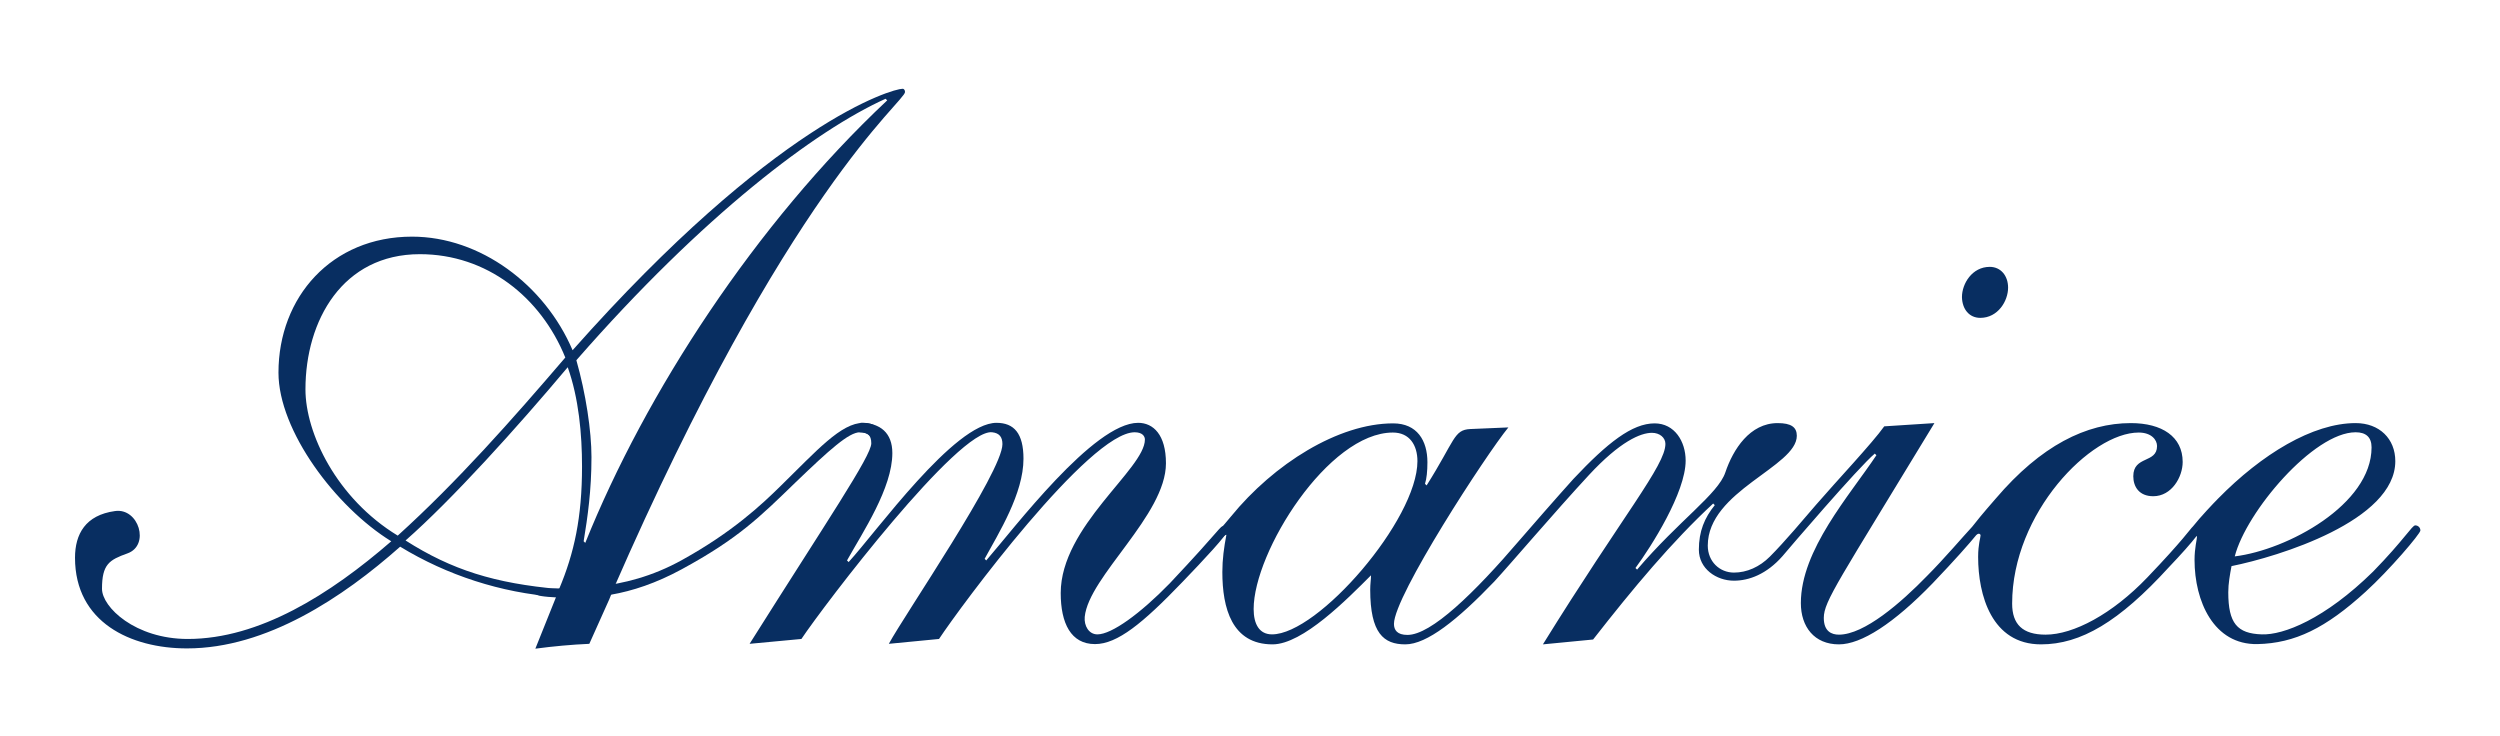
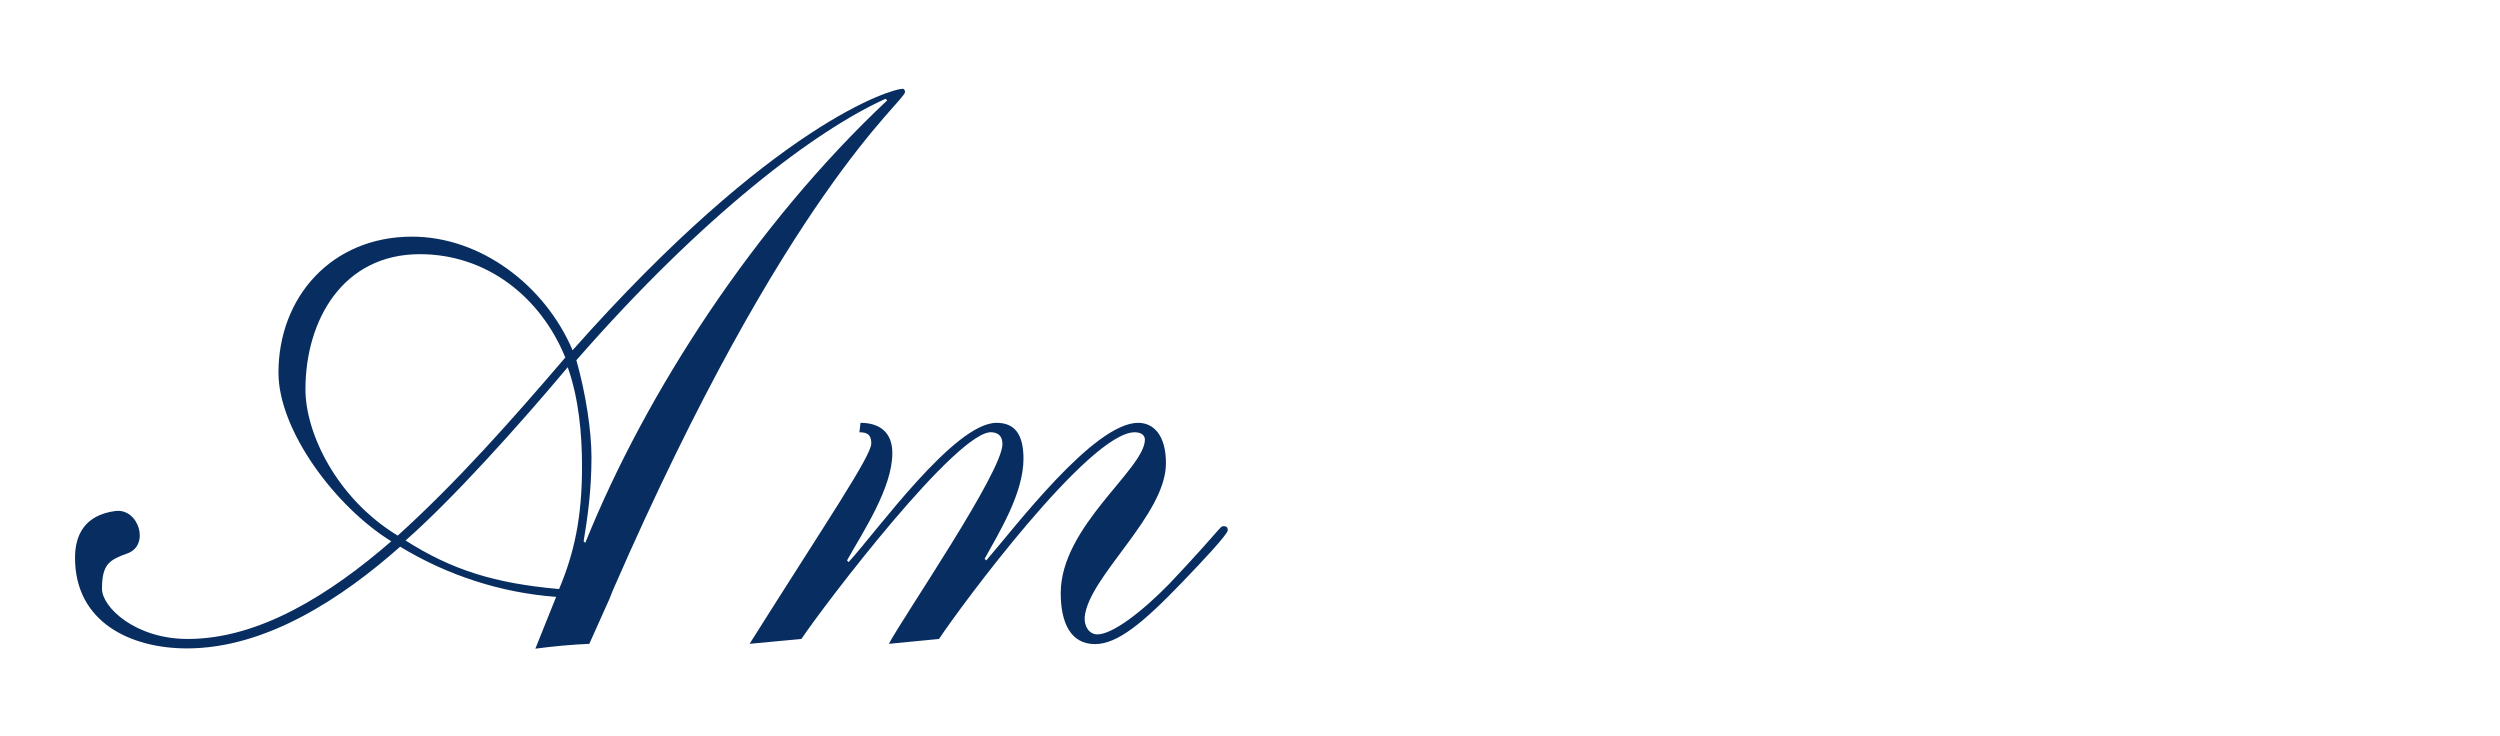
<svg xmlns="http://www.w3.org/2000/svg" version="1.1" id="Layer_1" x="0px" y="0px" viewBox="0 0 926.5 272.9" style="enable-background:new 0 0 926.5 272.9;" xml:space="preserve">
  <style type="text/css">
	.st0{fill:#FFFFFF;}
	.st1{fill:#EDEAE4;}
	.st2{fill:#EBE5DC;}
	.st3{fill:#C1A281;}
	.st4{fill:#CDB290;}
	.st5{fill:#082E61;}
	.st6{opacity:0.17;}
	.st7{fill:#0B2F5F;}
	.st8{fill:#092856;}
	.st9{opacity:7.000000e-02;}
	.st10{opacity:5.000000e-02;}
	.st11{fill:#E7D5BF;}
	.st12{fill:none;stroke:#0B2F5F;stroke-width:1.115;stroke-miterlimit:10;}
	.st13{clip-path:url(#SVGID_00000131366769912480801010000016004345246480745911_);fill:#E3E0DA;}
	.st14{fill:none;stroke:#0B2F5F;stroke-width:1.093;stroke-miterlimit:10;}
	.st15{fill:none;stroke:#082E61;stroke-width:2;stroke-miterlimit:10;}
</style>
  <g>
    <g>
      <path class="st5" d="M318.5,160.2c2.9,0,4.4,0.9,4.4,4.1c0,4.7-16.5,28.9-45.1,74.3l19.2-1.8c8.5-12.7,58.3-78.1,70.7-76.6    c2.7,0.3,3.8,1.8,3.8,4.4c0,10.3-36.2,63.1-42.1,74l18.6-1.8c8-12.1,55.7-76.6,72.5-76.6c2.9,0,3.8,1.5,3.8,2.7    c0,10.9-31.2,32.1-31.2,56.9c0,11.2,3.8,18.9,12.7,18.9c8.3,0,17.7-7.7,32.4-23c7.7-8,16.8-17.7,16.8-19.2c0-1.2-0.6-1.5-1.5-1.5    c-1.5,0-0.3,0.3-20,21.2c-10.9,11.2-21.5,18.9-26.8,18.9c-3.2,0-5-3.2-4.7-6.5c1.5-15,30.1-37.7,30.1-56.9c0-10.6-4.7-15-10.3-15    c-16.5,0-46,39.2-56.3,51l-0.6-0.6c5.3-9.7,14.4-24.2,14.4-37.1c0-9.4-3.5-13.3-10-13.3c-15.6,0-44.5,40.4-54.8,51.6l-0.6-0.6    c5.9-10.6,16.8-26.8,16.8-39.8c0-7.4-4.4-11.2-11.8-11.2 M227.2,218.6C291.7,70.7,335.4,37.6,335.4,34.1c0-0.6-0.3-1.2-0.9-1.2    c-3.8,0-47.4,12.4-122.3,96.9c-10.3-24.2-34.2-42.1-59.5-42.1c-29.8,0-49.5,22.4-49.5,50.4c0,21.5,21.2,49.8,41.8,62.5    c-22.7,19.7-48.9,36.2-75.4,36.2c-19.5,0-31.8-11.8-31.8-18.6c0-9.1,2.7-10.7,9.4-13.1c8.5-3,4.2-17-4.6-15.7    c-10.9,1.5-14.8,8.5-14.8,17.3c0,23.9,20.6,33.6,41.5,33.6c29.5,0,57.8-18.9,79-37.7c17.4,10.6,37.4,17.1,57.8,18.6l-7.7,19.2    c6.8-0.9,13.3-1.5,20-1.8l7.4-16.5 M147.4,198.5c-22.7-13.8-34.2-38-34.2-54.2c0-25.6,13.8-50.1,42.4-50.1    c24.8,0,44.8,15.9,53.9,38.3C189.8,155.5,169.5,178.5,147.4,198.5z M207.2,218.3c-23.9-2.1-39.8-7.1-56.9-18    c17.1-15,41.3-41.8,60.1-64.2c4.1,11.5,5.3,24.8,5.3,36.8C215.7,191.8,212.8,205,207.2,218.3z M216.9,201.2l-0.6-0.6    c1.5-9.1,2.9-18.9,2.9-31.2c0-9.7-2.1-23.6-5.6-35.9c47.1-53.9,88.7-85.2,114.6-96.9l0.6,0.6C280,83,239.3,145.5,216.9,201.2z" />
      <g>
-         <path class="st5" d="M733.9,117.8c6.5,0,10.3-6.2,10.3-11.2c0-4.4-2.7-7.7-6.8-7.7c-6.5,0-10.3,6.2-10.3,11.2     C727.2,114.6,729.8,117.8,733.9,117.8z" />
-         <path class="st5" d="M895.1,194.7c-1.2,0-4.1,5.3-15.6,17.1c-18,17.7-33.3,23.6-41.3,23.3c-9.1-0.3-12.4-4.1-12.4-15.6     c0-3.2,0.6-6.5,1.2-9.7c17.4-3.5,60.7-16.8,60.7-38.9c0-8.3-5.9-14.1-14.7-14.1c-15.9,0-34.8,11.5-51,28c-1.7,1.7-6.7,7-9.3,10.3     c-1,0.9-3.5,4.9-16.9,18.9c-13,13.6-27.4,21.2-37.7,21.2c-8.5,0-12.4-3.8-12.4-11.5c0-33.6,29.2-63.4,46.9-63.4     c4.7,0,6.8,2.7,6.8,5c0,6.5-8.8,3.5-8.8,11.2c0,3.8,2.1,7.4,7.4,7.4c6.8,0,10.9-7.1,10.9-12.7c0-9.4-7.7-14.4-19.2-14.4     c-16.5,0-33.3,8.3-50.1,28c-4.9,5.6-7.4,8.7-8.7,10.4c-3,3.2-10.5,12-16.7,18.2c-9.7,10-23.3,21.8-32.7,21.8     c-2.7,0-5.6-1.2-5.6-6.2c0-6.2,5.6-13.8,41-72.2l-18.6,1.2c-4.4,6.2-17.7,20.3-25.3,29.1c-4.3,5-11.6,13.7-17.1,19.2     c-3.8,3.8-8.5,5.9-13.3,5.9c-5.3,0-9.7-4.1-9.7-10c0-20.3,33-29.2,33-40.7c0-3.2-2.1-4.7-7.1-4.7c-10.3,0-16.5,9.7-19.4,18.3     c-2.7,8-17.1,17.7-32.7,36l-0.6-0.6c5.9-8,18.6-28,18.6-39.8c0-7.1-4.1-13.8-11.5-13.8c-8.3,0-17.4,7.1-30.1,20.6     c-5.7,6.3-17.3,19.6-19.7,22.4c-17.1,20-33,35.4-41.8,35.4c-3.8,0-5-1.8-5-4.1c0-10.3,34.2-62.8,42.4-72.8l-14.1,0.6     c-6.2,0.3-5.6,4.1-16.2,20.9l-0.6-0.6c0.6-1.8,0.9-4.7,0.9-8c0-8-3.8-14.4-12.7-14.4c-20.3,0-44.2,15-60.1,34.5     c-3.8,4.7-4.7,5-4.7,6.2c0,0.6,0.6,1.5,1.2,1.5c0.6,0,1.2-0.9,1.8-0.9c-0.9,4.7-1.5,9.1-1.5,13.8c0,13.3,3.5,26.8,18.6,26.8     c11.2,0,27.7-16.8,36.5-25.6c0,1.5-0.3,3.2-0.3,5.3c0,16.2,5,20.3,13,20.3c8,0,19.4-9.1,33-23.3c6-6.5,22.5-25.9,35.1-39.5     c11.5-12.4,19.1-15.6,23.3-15.6c2.9,0,5,1.8,5,4.1c0,8-15.6,26.2-45.4,74.3l18.6-1.8c15-19.2,29.2-36.2,44.5-50.4l0.6,0.6     c-3.8,4.7-5.9,9.7-5.9,16.5c0,7.1,6.5,11.5,13,11.5c5.6,0,12.1-2.4,18-9.1c1.9-2.3,28.1-32.9,34.2-38l0.6,0.6     c-10,15-28,35.1-28,54.8c0,8.8,5,15.3,14.1,15.3c8.3,0,20.3-7.7,34.8-22.7c8.3-8.7,13.5-14.6,16.1-17.8c0.3-0.3,0.6-0.5,1-0.5     c0.3,0,0.6,0.3,0.6,0.6c0,0.9-0.9,3.2-0.9,8c0,14.1,5,32.4,23.3,32.4c14.7,0,28.9-8.3,47.4-28.6c4.4-4.6,8.4-9.1,10.3-11.6     c0,0.1,0.1,0.2,0.1,0.4c0,0.9-0.9,4.1-0.9,8.5c0,15.3,7.1,31.5,23.3,31.2c13.9-0.3,25.3-5.9,40.1-19.4c8.8-8,20.3-21.5,20.3-22.7     S896,194.7,895.1,194.7z M873,160.2c3.8,0,5.9,1.8,5.9,5.6c0,21.2-31.2,38-50.7,40.4C832.4,189.7,857.4,160.2,873,160.2z      M471.4,235.1c-4.7,0-6.8-3.8-6.8-9.4c0-21.2,27.7-65.4,51.6-65.4c6.2,0,9.1,4.7,9.1,10.6C525.3,192.6,488.5,235.1,471.4,235.1z" />
-       </g>
+         </g>
    </g>
-     <path class="st5" d="M328.9,170.6c0-7.1-1.5-13.9-8.9-13.9c-8.3,0-17.3,10.3-30.6,23.3c-7.2,7.1-18,17.2-36.4,27.4   c-22.8,12.8-43.4,10-50.8,10.9c-3.8,0.4-6.9,2.3,1,2.9c14.9,1.2,30.4,0.1,49.4-10.2c21-11.4,29-19.4,42.3-32.3   c12.6-12.1,19.7-18.5,23.8-18.5c2.9,0,5,1.8,5,4.1L328.9,170.6z" />
  </g>
</svg>